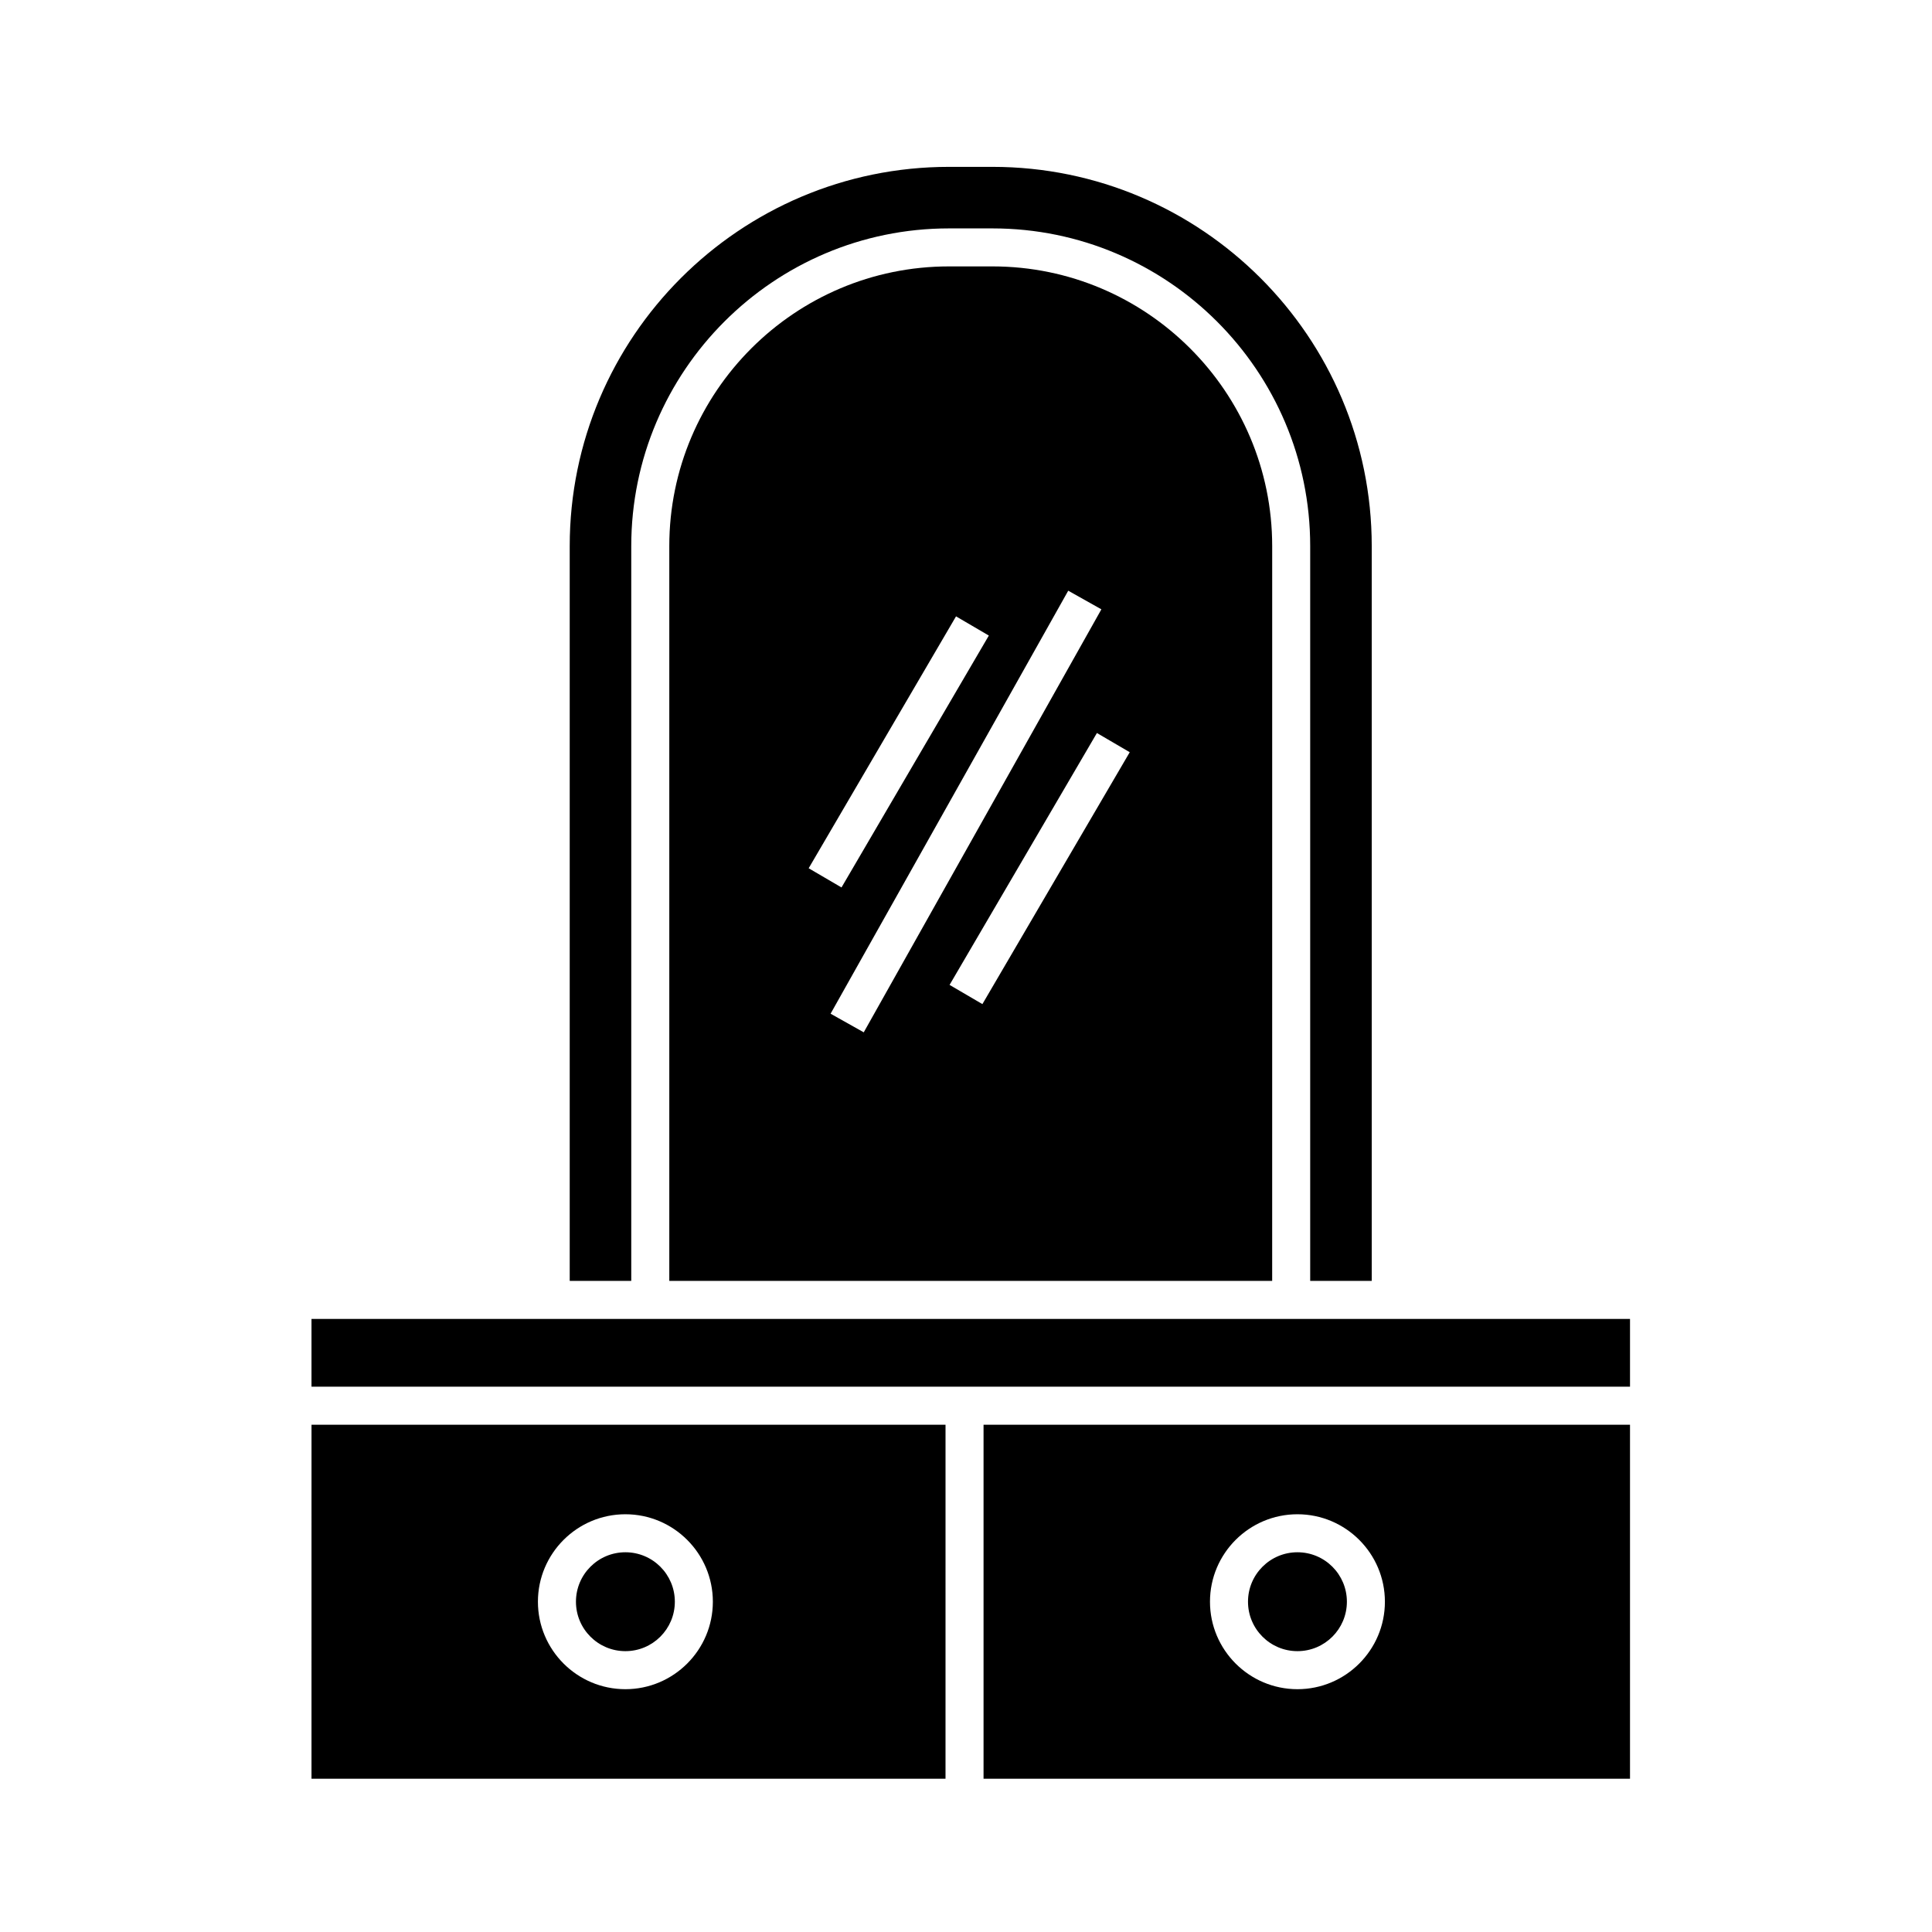
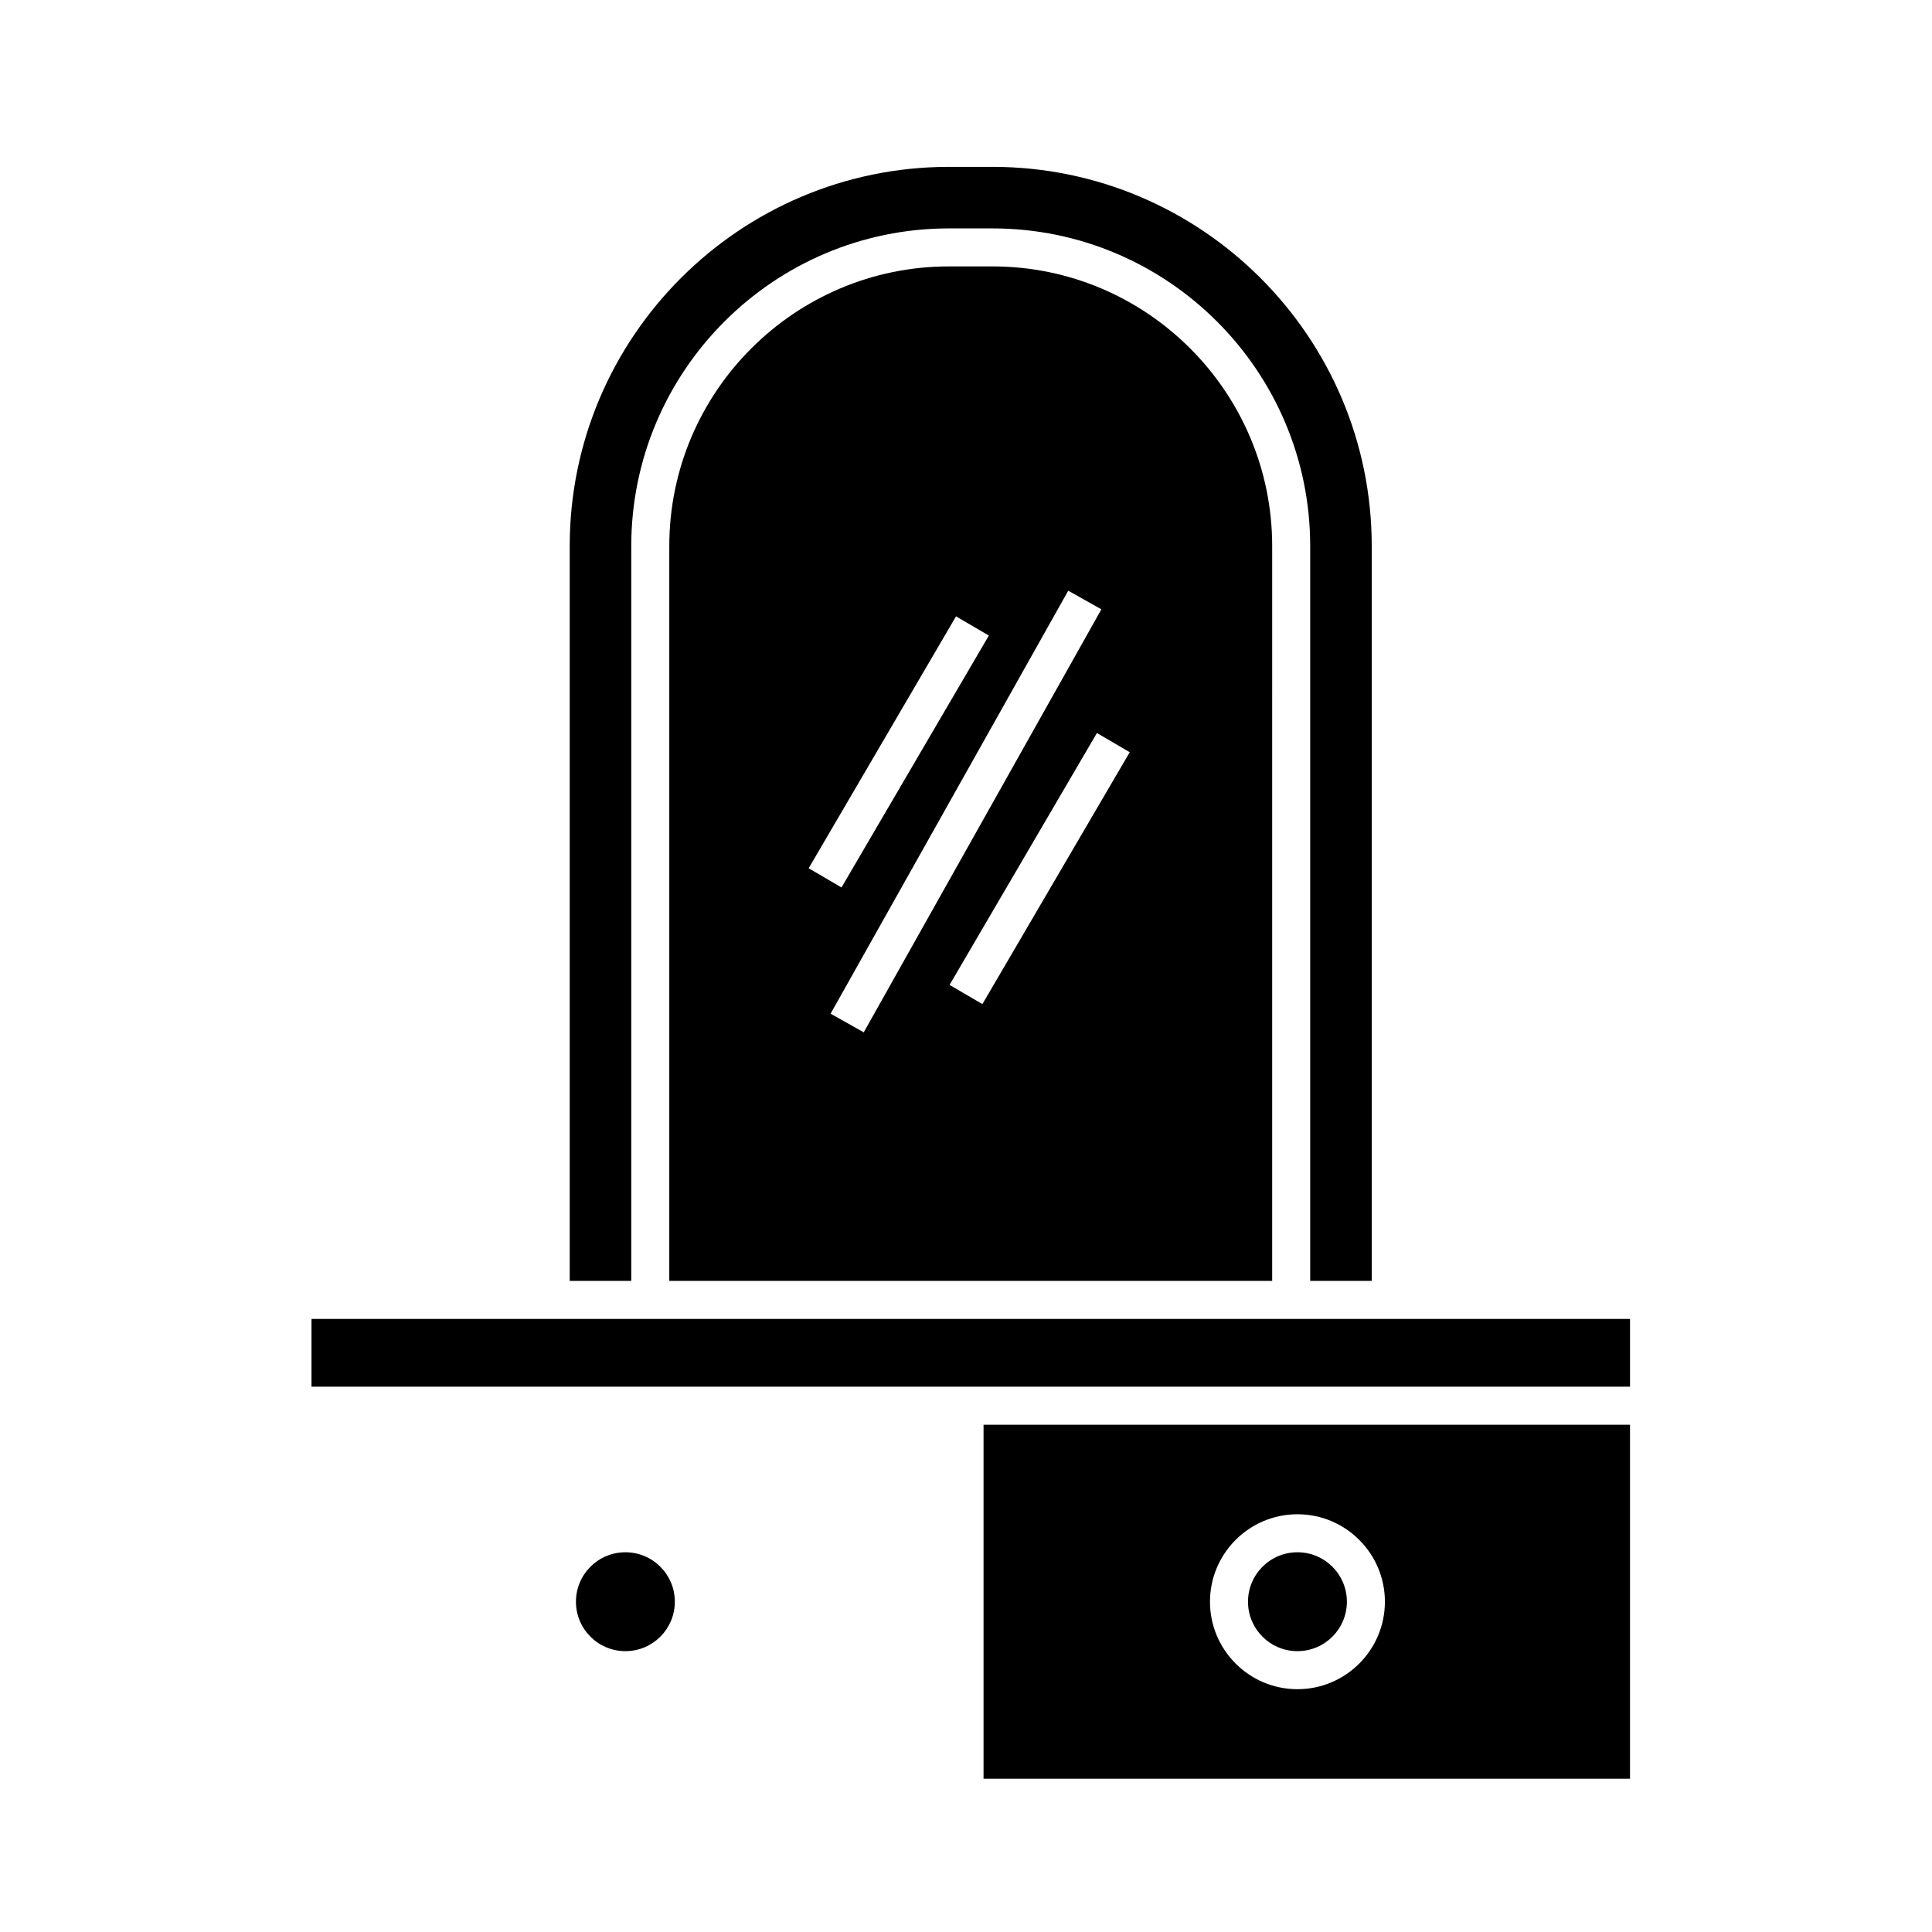
<svg xmlns="http://www.w3.org/2000/svg" fill="#000000" width="800px" height="800px" version="1.1" viewBox="144 144 512 512">
  <g>
-     <path d="m226.55 615.38h168.02l0.004-93.816h-168.02zm83.184-70.086c12.781 0 23.18 10.395 23.18 23.18s-10.398 23.18-23.18 23.18-23.18-10.395-23.18-23.18 10.398-23.18 23.18-23.18z" />
    <path d="m322.84 568.47c0 7.234-5.867 13.102-13.105 13.102-7.234 0-13.102-5.867-13.102-13.102 0-7.238 5.867-13.105 13.102-13.105 7.238 0 13.105 5.867 13.105 13.105" />
    <path d="m500.94 568.47c0 7.234-5.867 13.102-13.105 13.102-7.234 0-13.102-5.867-13.102-13.102 0-7.238 5.867-13.105 13.102-13.105 7.238 0 13.105 5.867 13.105 13.105" />
    <path d="m407.03 214.6h-11.543c-40.867 0-74.117 33.25-74.117 74.117v194.73h159.77l0.004-194.73c-0.008-40.871-33.254-74.117-74.117-74.117zm-9.672 92.742 8.695 5.09-39.047 66.754-8.699-5.09zm-33.242 105.3 62.977-112.1 8.785 4.934-62.977 112.1zm40.23-2.543-8.699-5.09 39.047-66.754 8.699 5.09z" />
    <path d="m404.65 615.38h171.32v-93.816h-171.32zm83.188-70.086c12.777 0 23.176 10.395 23.176 23.18s-10.395 23.18-23.176 23.18-23.18-10.395-23.18-23.18 10.395-23.18 23.18-23.18z" />
    <path d="m311.29 288.72c0-46.426 37.77-84.191 84.191-84.191h11.543c46.426 0 84.191 37.77 84.191 84.191v194.73h16.309v-194.73c0-55.418-45.086-100.5-100.5-100.5h-11.543c-55.418 0-100.5 45.086-100.5 100.5v194.73h16.309z" />
    <path d="m226.55 493.53h349.42v17.957h-349.42z" />
  </g>
</svg>